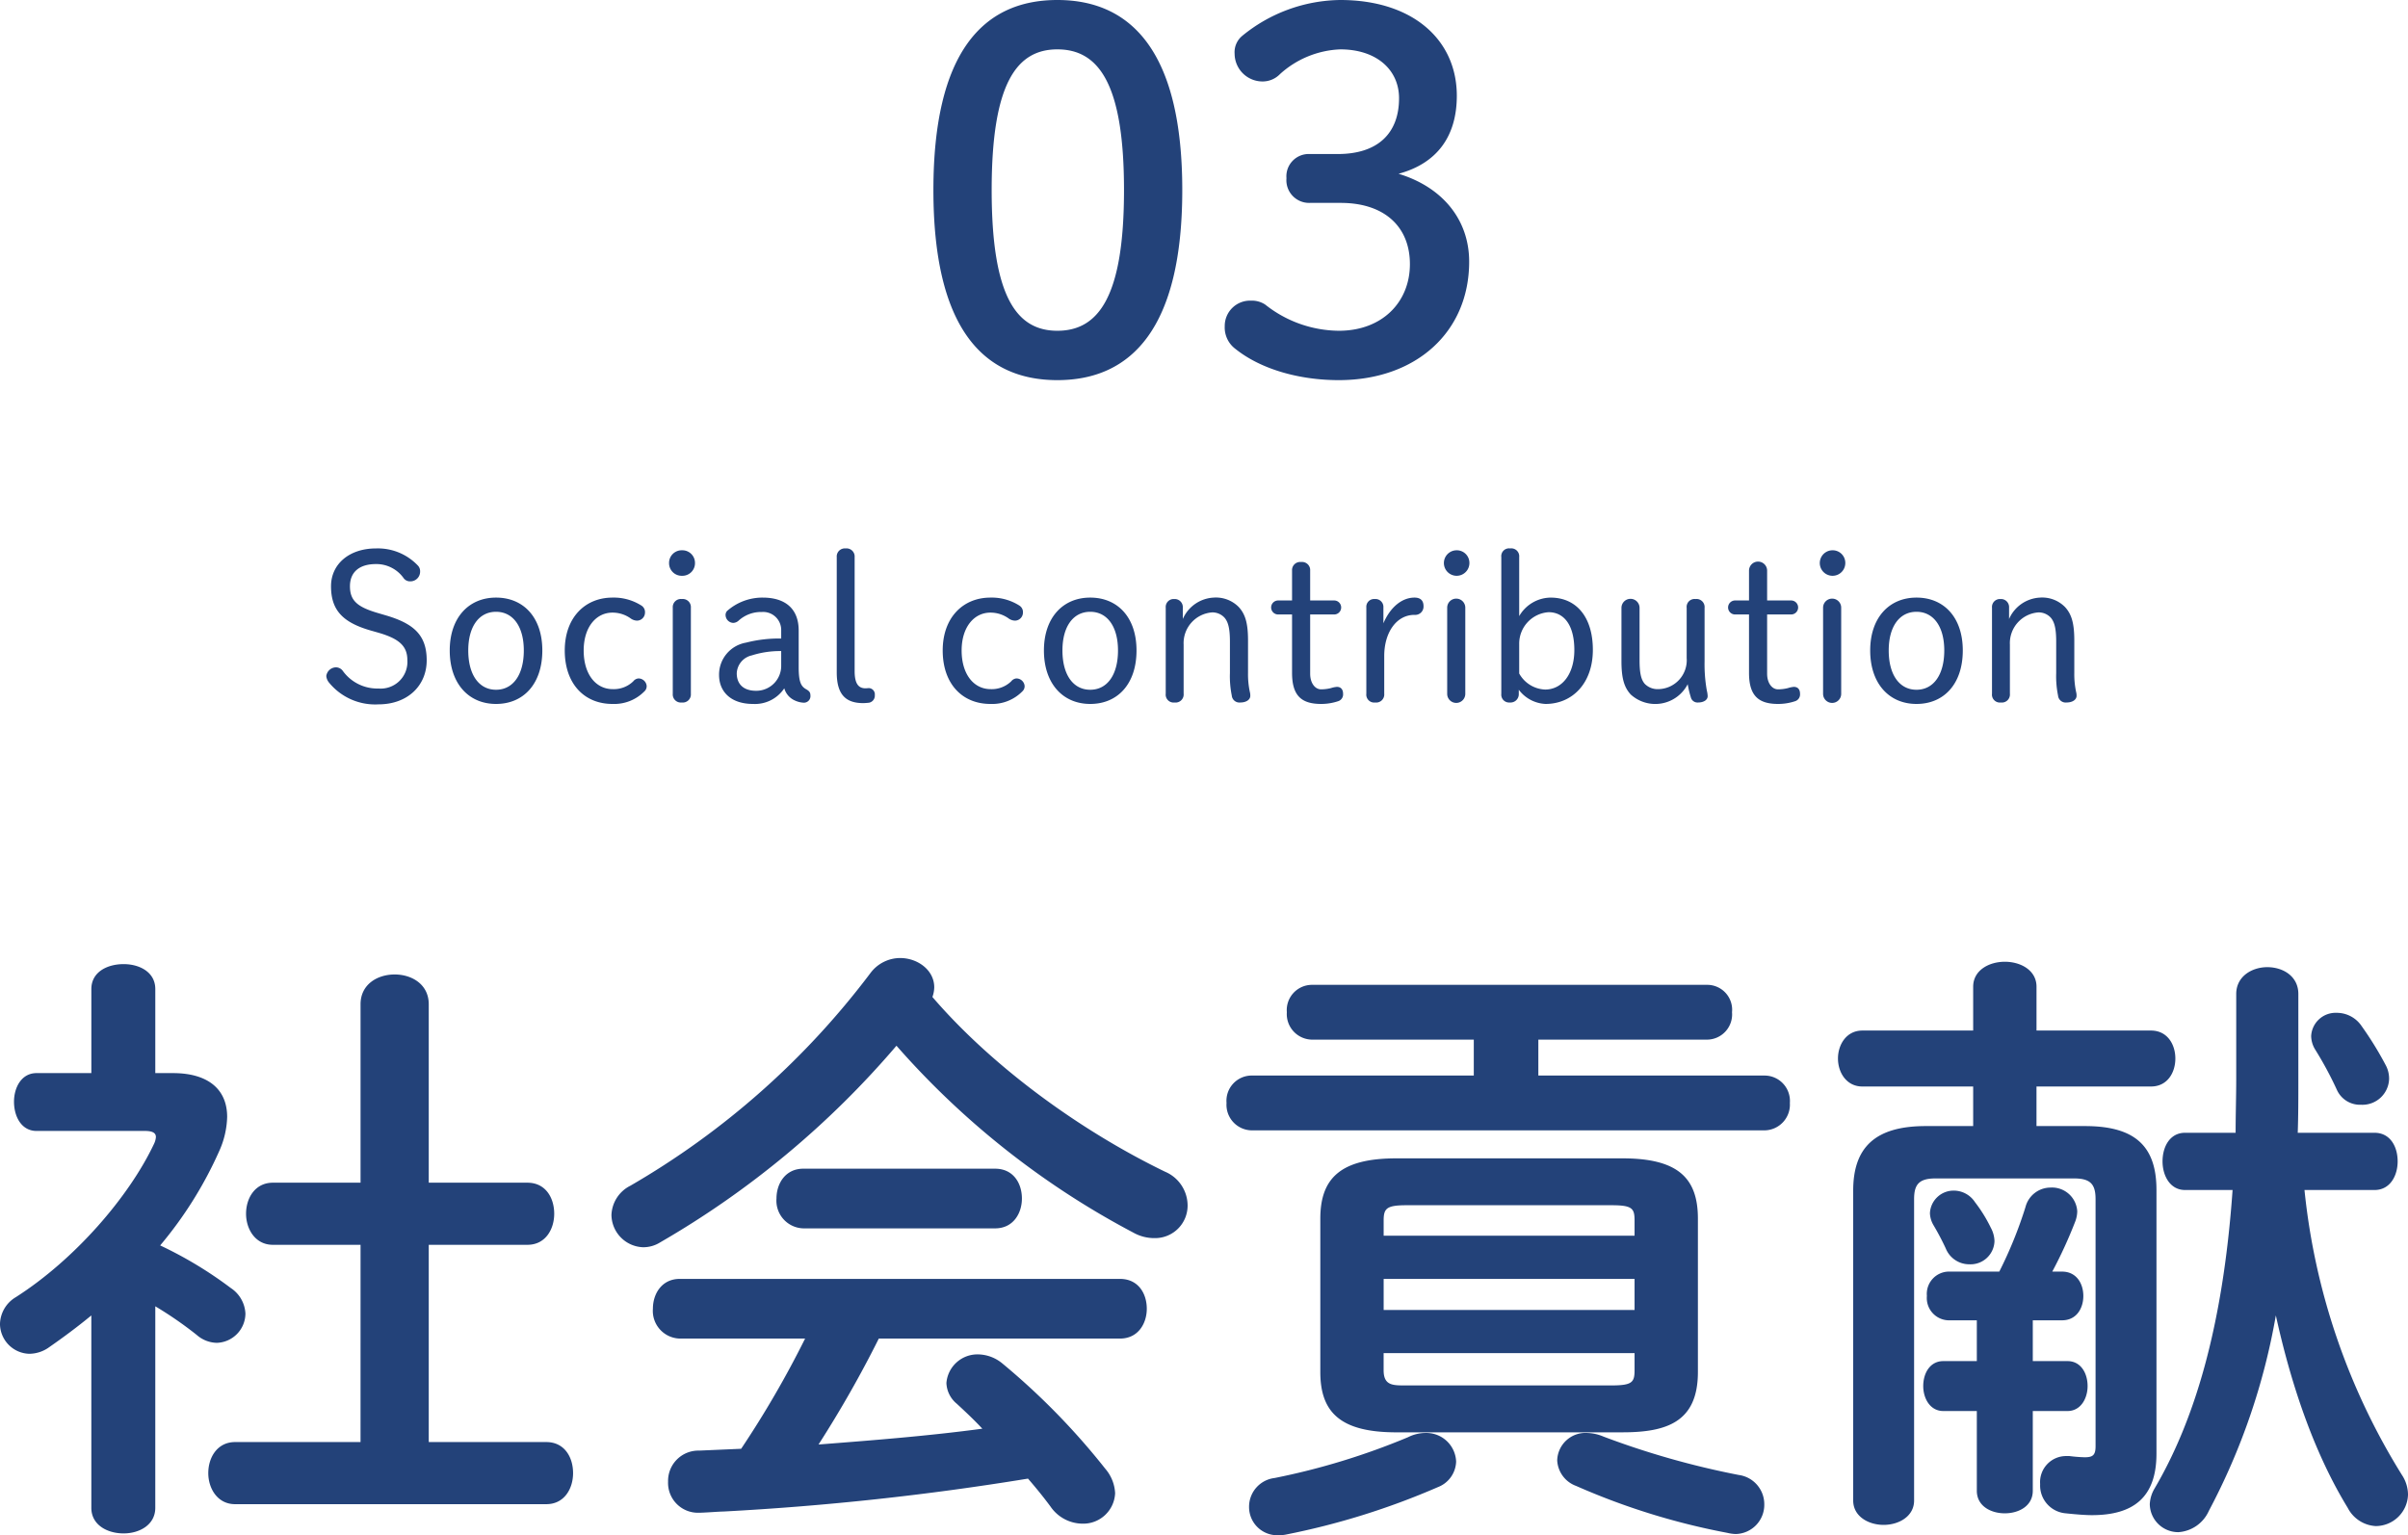
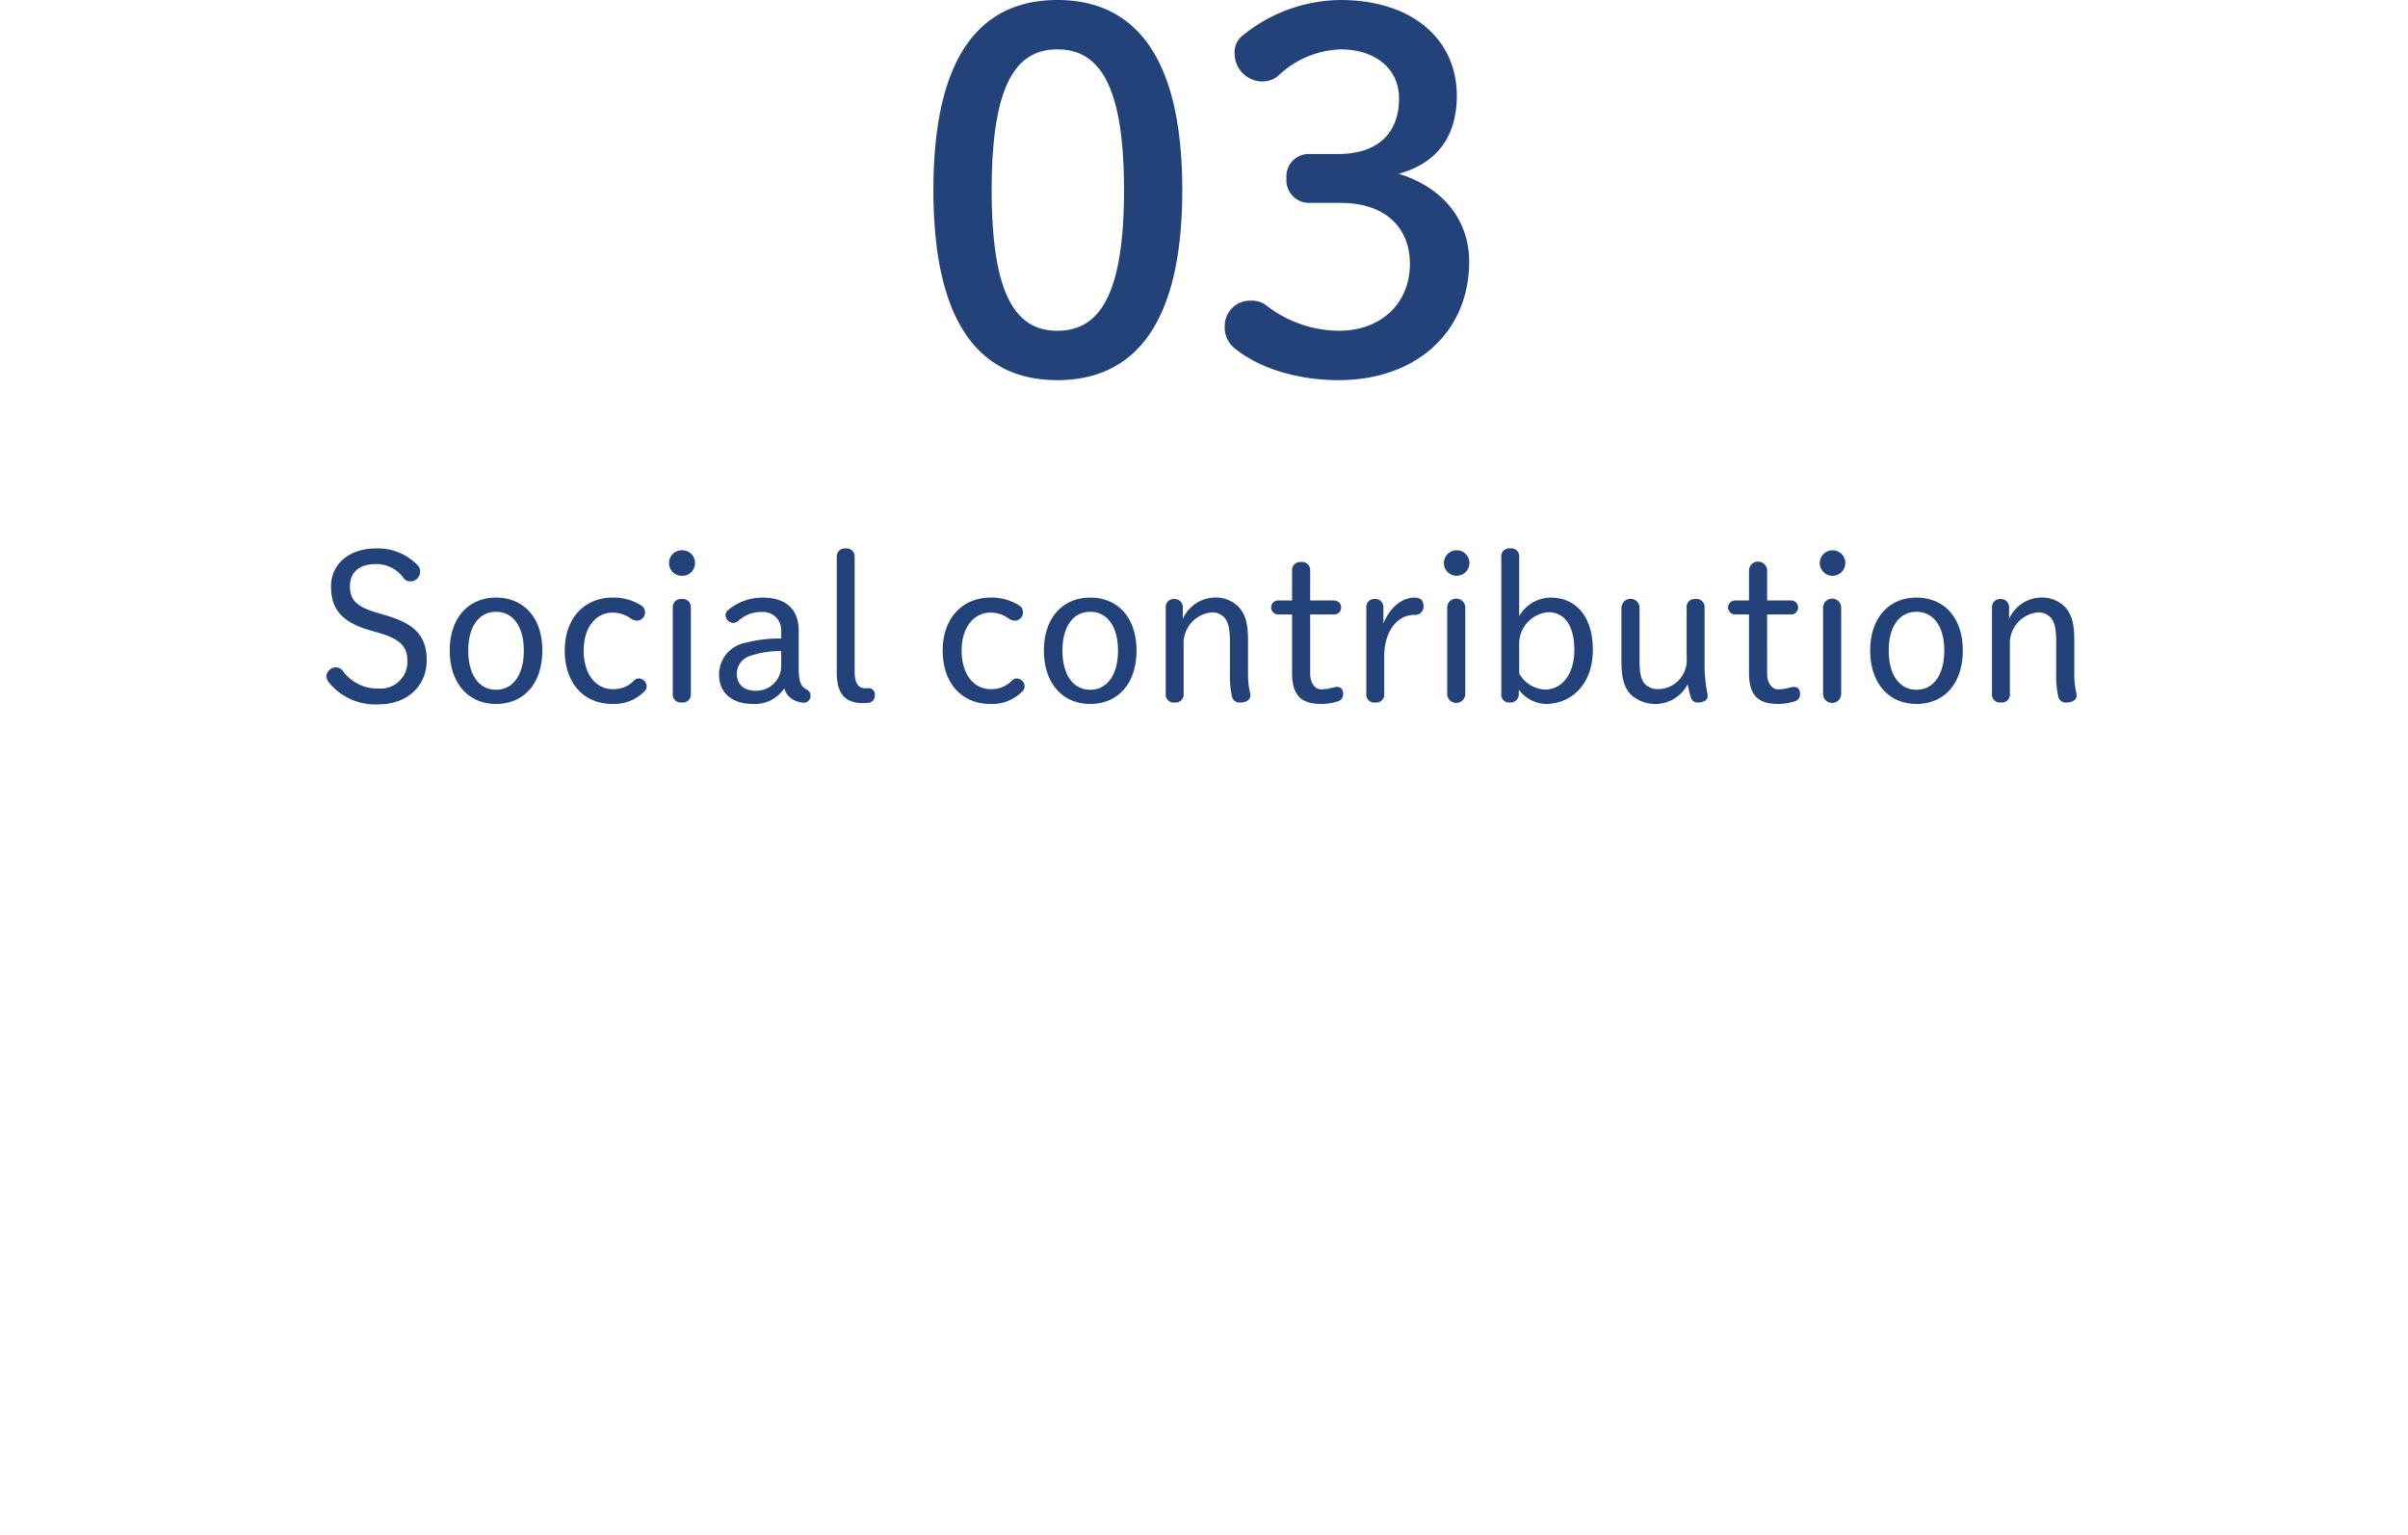
<svg xmlns="http://www.w3.org/2000/svg" width="292.596" height="186.588" viewBox="0 0 292.596 186.588">
  <g id="グループ_2156" data-name="グループ 2156" transform="translate(-11417.702 905.78)">
    <g id="グループ_2155" data-name="グループ 2155" transform="translate(9 231)">
      <path id="パス_5057" data-name="パス 5057" d="M-17.82-45.78c-9.12,0-15.06,6.48-15.06,23.1S-26.94.42-17.82.42-2.64-6.06-2.64-22.68-8.7-45.78-17.82-45.78Zm0,6c5.04,0,8.1,4.2,8.1,17.1s-3.06,17.1-8.1,17.1c-4.98,0-7.98-4.2-7.98-17.1S-22.8-39.78-17.82-39.78ZM12.84-27.06a2.71,2.71,0,0,0-2.82,2.94,2.758,2.758,0,0,0,2.82,3h3.78c5.28,0,8.4,2.88,8.4,7.44,0,4.62-3.36,8.1-8.64,8.1A14.568,14.568,0,0,1,7.44-8.76,2.937,2.937,0,0,0,5.7-9.24,3.076,3.076,0,0,0,2.52-6.12,3.245,3.245,0,0,0,3.84-3.36C6.84-.96,11.46.42,16.38.42c9.36,0,15.84-5.82,15.84-14.4,0-5.1-3.24-9.06-8.58-10.68,4.68-1.26,7.08-4.56,7.08-9.48,0-6.84-5.4-11.64-14.16-11.64A19.1,19.1,0,0,0,4.62-41.4a2.58,2.58,0,0,0-.9,2.16,3.393,3.393,0,0,0,3.36,3.36,2.936,2.936,0,0,0,2.16-.9,11.565,11.565,0,0,1,7.32-3c4.38,0,7.14,2.46,7.14,5.94,0,4.26-2.58,6.78-7.44,6.78ZM-100.375,31.1c2.525.725,3.575,1.6,3.575,3.35a3.243,3.243,0,0,1-3.5,3.45,5.171,5.171,0,0,1-4.35-2.15,1.043,1.043,0,0,0-.825-.425,1.213,1.213,0,0,0-1.175,1.05,1.445,1.445,0,0,0,.35.825,7.228,7.228,0,0,0,6,2.625c3.5,0,5.85-2.25,5.85-5.35,0-3.075-1.575-4.475-5-5.475l-.85-.25c-2.5-.725-3.475-1.475-3.475-3.275,0-1.75,1.175-2.7,3.15-2.7a4.057,4.057,0,0,1,3.4,1.75.963.963,0,0,0,.8.35,1.179,1.179,0,0,0,1.175-1.2,1,1,0,0,0-.3-.75,6.7,6.7,0,0,0-5.075-2.05c-3.175,0-5.45,1.85-5.45,4.6,0,2.9,1.425,4.4,4.825,5.375Zm14.35,8.675c3.35,0,5.625-2.45,5.625-6.5,0-4-2.275-6.425-5.625-6.425-3.325,0-5.625,2.45-5.625,6.425C-91.65,37.3-89.35,39.775-86.025,39.775Zm0-1.725c-2.075,0-3.375-1.825-3.375-4.775,0-2.9,1.3-4.7,3.375-4.7s3.375,1.8,3.375,4.7C-82.65,36.225-83.95,38.05-86.025,38.05Zm18.3-.5a1.006,1.006,0,0,0-1-.875.9.9,0,0,0-.625.35,3.392,3.392,0,0,1-2.5.95c-2.05,0-3.525-1.8-3.525-4.7,0-2.825,1.5-4.6,3.5-4.6a3.79,3.79,0,0,1,2.2.7,1.364,1.364,0,0,0,.825.275.985.985,0,0,0,.925-.975.933.933,0,0,0-.425-.85,6.261,6.261,0,0,0-3.525-.975c-3.35,0-5.8,2.45-5.8,6.425,0,4.025,2.35,6.5,5.8,6.5A5.141,5.141,0,0,0-68,38.25.84.84,0,0,0-67.725,37.55Zm3.175,1a.987.987,0,0,0,1.1,1.05.987.987,0,0,0,1.1-1.05V28.075a.987.987,0,0,0-1.1-1.05.987.987,0,0,0-1.1,1.05Zm1.125-17.45A1.532,1.532,0,0,0-65,22.65a1.532,1.532,0,0,0,1.575,1.55,1.532,1.532,0,0,0,1.575-1.55A1.532,1.532,0,0,0-63.425,21.1Zm12.05,10.725a16.149,16.149,0,0,0-4.275.5,3.944,3.944,0,0,0-3.275,3.925c0,2.025,1.425,3.525,4.125,3.525a4.282,4.282,0,0,0,3.8-1.9,2.29,2.29,0,0,0,1.275,1.475,2.861,2.861,0,0,0,1.125.275.8.8,0,0,0,.775-.9c0-.35-.15-.525-.5-.725-.625-.35-.925-.85-.925-2.7V30.85c0-2.6-1.575-4-4.375-4a6.476,6.476,0,0,0-4.325,1.625.724.724,0,0,0-.175.6.968.968,0,0,0,.925.85,1.023,1.023,0,0,0,.65-.275,4.042,4.042,0,0,1,2.825-1.05,2.192,2.192,0,0,1,2.35,2.25Zm0,3.25a3.025,3.025,0,0,1-3.05,3.1c-1.6,0-2.35-.875-2.35-2.125a2.328,2.328,0,0,1,1.825-2.175,11.253,11.253,0,0,1,3.575-.525Zm6.75.875c0,2.8,1.2,3.725,3.225,3.725.15,0,.5-.025.7-.05A.867.867,0,0,0-40,38.7a.759.759,0,0,0-.7-.85c-.125,0-.3.025-.425.025-.775,0-1.325-.45-1.325-2.075V21.925a.987.987,0,0,0-1.1-1.05.979.979,0,0,0-1.075,1.05Zm22.825,1.6a1.006,1.006,0,0,0-1-.875.9.9,0,0,0-.625.35,3.392,3.392,0,0,1-2.5.95c-2.05,0-3.525-1.8-3.525-4.7,0-2.825,1.5-4.6,3.5-4.6a3.79,3.79,0,0,1,2.2.7,1.364,1.364,0,0,0,.825.275A.985.985,0,0,0-22,28.675a.933.933,0,0,0-.425-.85,6.261,6.261,0,0,0-3.525-.975c-3.35,0-5.8,2.45-5.8,6.425,0,4.025,2.35,6.5,5.8,6.5a5.141,5.141,0,0,0,3.875-1.525A.84.84,0,0,0-21.8,37.55Zm7.975,2.225c3.35,0,5.625-2.45,5.625-6.5,0-4-2.275-6.425-5.625-6.425-3.325,0-5.625,2.45-5.625,6.425C-19.45,37.3-17.15,39.775-13.825,39.775Zm0-1.725c-2.075,0-3.375-1.825-3.375-4.775,0-2.9,1.3-4.7,3.375-4.7s3.375,1.8,3.375,4.7C-10.45,36.225-11.75,38.05-13.825,38.05Zm11.25-9.975a.984.984,0,0,0-1.05-1.05.965.965,0,0,0-1.025,1.05v10.45A.964.964,0,0,0-3.575,39.6a.982.982,0,0,0,1.1-1.075v-5.95A3.745,3.745,0,0,1,.975,28.65,1.989,1.989,0,0,1,2.5,29.3c.45.525.65,1.35.65,2.9v3.825a11.66,11.66,0,0,0,.225,2.725A.929.929,0,0,0,4.4,39.6c.775,0,1.225-.375,1.225-.8a1.65,1.65,0,0,0-.025-.35,10.186,10.186,0,0,1-.25-2.425v-3.95c0-2.1-.325-3.2-1.125-4.075a3.889,3.889,0,0,0-3.05-1.15,4.332,4.332,0,0,0-3.75,2.6ZM12.9,28.9h2.875a.851.851,0,1,0,0-1.7H12.9V23.575a.987.987,0,0,0-1.1-1.05.987.987,0,0,0-1.1,1.05V27.2H9.05a.851.851,0,1,0,0,1.7H10.7V36c0,2.75,1.125,3.775,3.525,3.775a6.53,6.53,0,0,0,2.125-.35.865.865,0,0,0,.55-.875c0-.55-.275-.85-.75-.85a3.123,3.123,0,0,0-.725.15,5.087,5.087,0,0,1-1.2.15c-.725,0-1.325-.75-1.325-1.9Zm9,5.05c0-2.85,1.475-5,3.675-5a1.011,1.011,0,0,0,1.1-1.05c0-.65-.325-1.05-1.1-1.05-1.525,0-2.95,1.175-3.775,3.125V28.05a.965.965,0,0,0-1.05-1.025.946.946,0,0,0-1.025,1.025V38.525A.964.964,0,0,0,20.8,39.6a.982.982,0,0,0,1.1-1.075Zm7.65,4.6a1.1,1.1,0,0,0,2.2,0V28.075a1.1,1.1,0,0,0-2.2,0ZM30.675,21.1a1.55,1.55,0,1,0,1.575,1.55A1.532,1.532,0,0,0,30.675,21.1ZM38.25,38.05a4.3,4.3,0,0,0,3.25,1.725c3.225,0,5.75-2.475,5.75-6.575,0-3.925-1.95-6.35-5.15-6.35a4.478,4.478,0,0,0-3.8,2.25V21.925a.964.964,0,0,0-1.1-1.05.946.946,0,0,0-1.075,1.05V38.55A.953.953,0,0,0,37.15,39.6a1.011,1.011,0,0,0,1.1-1.05Zm.05-5.55a3.829,3.829,0,0,1,3.575-3.875c1.875,0,3.125,1.575,3.125,4.6,0,2.9-1.475,4.8-3.55,4.8a3.767,3.767,0,0,1-3.15-1.95Zm12.425,2.05c0,2.1.325,3.2,1.125,4.075a4.433,4.433,0,0,0,6.925-1.25,11.247,11.247,0,0,0,.375,1.575.834.834,0,0,0,.875.65c.675,0,1.175-.3,1.175-.775a3.248,3.248,0,0,0-.1-.675,18.071,18.071,0,0,1-.275-3.55V28.1a.982.982,0,0,0-1.1-1.075A.964.964,0,0,0,58.65,28.1v6.1a3.511,3.511,0,0,1-3.45,3.775,2.185,2.185,0,0,1-1.65-.65c-.45-.525-.625-1.325-.625-2.9V28.1a1.1,1.1,0,0,0-2.2,0Zm17.7-5.65H71.3a.851.851,0,1,0,0-1.7H68.425V23.575a1.1,1.1,0,0,0-2.2,0V27.2h-1.65a.851.851,0,1,0,0,1.7h1.65V36c0,2.75,1.125,3.775,3.525,3.775a6.53,6.53,0,0,0,2.125-.35.865.865,0,0,0,.55-.875c0-.55-.275-.85-.75-.85a3.123,3.123,0,0,0-.725.15,5.087,5.087,0,0,1-1.2.15c-.725,0-1.325-.75-1.325-1.9Zm6.8,9.65a1.1,1.1,0,0,0,2.2,0V28.075a1.1,1.1,0,0,0-2.2,0ZM76.35,21.1a1.55,1.55,0,1,0,1.575,1.55A1.532,1.532,0,0,0,76.35,21.1ZM86.575,39.775c3.35,0,5.625-2.45,5.625-6.5,0-4-2.275-6.425-5.625-6.425-3.325,0-5.625,2.45-5.625,6.425C80.95,37.3,83.25,39.775,86.575,39.775Zm0-1.725c-2.075,0-3.375-1.825-3.375-4.775,0-2.9,1.3-4.7,3.375-4.7s3.375,1.8,3.375,4.7C89.95,36.225,88.65,38.05,86.575,38.05Zm11.25-9.975a.984.984,0,0,0-1.05-1.05.965.965,0,0,0-1.025,1.05v10.45A.964.964,0,0,0,96.825,39.6a.982.982,0,0,0,1.1-1.075v-5.95a3.745,3.745,0,0,1,3.45-3.925,1.989,1.989,0,0,1,1.525.65c.45.525.65,1.35.65,2.9v3.825a11.66,11.66,0,0,0,.225,2.725.929.929,0,0,0,1.025.85c.775,0,1.225-.375,1.225-.8a1.65,1.65,0,0,0-.025-.35,10.186,10.186,0,0,1-.25-2.425v-3.95c0-2.1-.325-3.2-1.125-4.075a3.889,3.889,0,0,0-3.05-1.15,4.332,4.332,0,0,0-3.75,2.6Z" transform="translate(11555 -1091)" fill="#234279" />
    </g>
-     <path id="パス_5052" data-name="パス 5052" d="M-127.428-21.016a45.985,45.985,0,0,1,5.032,3.478,3.805,3.805,0,0,0,2.442.962,3.588,3.588,0,0,0,3.478-3.552,3.949,3.949,0,0,0-1.776-3.108,48.756,48.756,0,0,0-8.584-5.18,48.222,48.222,0,0,0,7.178-11.47,10.7,10.7,0,0,0,.962-4.144c0-3.4-2.368-5.328-6.586-5.328h-2.146V-59.57c0-2.072-1.924-3.034-3.848-3.034-2,0-3.922.962-3.922,3.034v10.212h-6.66c-1.85,0-2.738,1.776-2.738,3.478,0,1.776.888,3.552,2.738,3.552h13.172c.888,0,1.332.222,1.332.74a2.246,2.246,0,0,1-.222.814c-3.034,6.438-9.62,14.06-16.8,18.648A3.9,3.9,0,0,0-146.3-18.87a3.665,3.665,0,0,0,3.552,3.626,4.183,4.183,0,0,0,2.442-.814c1.7-1.184,3.4-2.442,5.106-3.848V3.478c0,2.072,1.924,3.108,3.922,3.108,1.924,0,3.848-1.036,3.848-3.108Zm24.938,16.5h-15.244c-2.146,0-3.256,1.85-3.256,3.774,0,1.85,1.11,3.774,3.256,3.774H-79.92c2.22,0,3.256-1.924,3.256-3.774,0-1.924-1.036-3.774-3.256-3.774H-94.2V-28.49h11.988c2.22,0,3.256-1.924,3.256-3.774,0-1.924-1.036-3.774-3.256-3.774H-94.2V-57.72c0-2.442-2.072-3.626-4.144-3.626s-4.144,1.184-4.144,3.626v21.682h-10.656c-2.146,0-3.256,1.85-3.256,3.774,0,1.85,1.11,3.774,3.256,3.774h10.656ZM-33-58.608a3.68,3.68,0,0,0,.222-1.184c0-2.072-2-3.552-4.144-3.552a4.52,4.52,0,0,0-3.626,1.85A97.908,97.908,0,0,1-69.708-35.668,4.144,4.144,0,0,0-72-32.116a3.982,3.982,0,0,0,3.848,3.922,3.867,3.867,0,0,0,2.072-.592,110.156,110.156,0,0,0,28.712-23.9A100.715,100.715,0,0,0-8.584-29.97a5.187,5.187,0,0,0,2.59.666,3.948,3.948,0,0,0,4-4.07,4.476,4.476,0,0,0-2.738-4C-15.1-42.4-25.752-50.172-33-58.608Zm22.792,41.514c2.22,0,3.256-1.85,3.256-3.626,0-1.85-1.036-3.626-3.256-3.626h-53.5c-2.146,0-3.256,1.776-3.256,3.626a3.366,3.366,0,0,0,3.256,3.626H-48.47A121.111,121.111,0,0,1-56.24-3.7l-5.106.222A3.681,3.681,0,0,0-65.12.3a3.627,3.627,0,0,0,3.7,3.774c.74,0,2.516-.148,3.034-.148a341.112,341.112,0,0,0,37-4c.962,1.11,1.924,2.294,2.738,3.4A4.754,4.754,0,0,0-14.8,5.4a3.874,3.874,0,0,0,4-3.7,4.917,4.917,0,0,0-1.184-2.96,85,85,0,0,0-12.506-12.8,4.726,4.726,0,0,0-2.886-1.11A3.782,3.782,0,0,0-31.3-11.692a3.436,3.436,0,0,0,1.258,2.516c.962.888,2.072,1.924,3.108,3.034-6.586.888-13.246,1.406-19.906,1.924a137.533,137.533,0,0,0,7.326-12.876ZM-48.692-37.74c-2.146,0-3.256,1.776-3.256,3.626a3.366,3.366,0,0,0,3.256,3.626h23.31c2.22,0,3.256-1.85,3.256-3.626,0-1.85-1.036-3.626-3.256-3.626ZM50.838-5.7c5.4,0,9.176-1.258,9.176-7.326V-31.672c0-4.958-2.442-7.326-9.176-7.326H23.384c-6.734,0-9.25,2.368-9.25,7.326v18.648c0,4.958,2.516,7.326,9.25,7.326Zm-26.2-5.7c-1.628,0-2.812.074-2.812-1.85v-2.072H52.318v2.072c0,1.48-.3,1.85-2.812,1.85ZM21.83-24.346H52.318v3.774H21.83ZM52.318-29.6H21.83v-1.85c0-1.48.37-1.85,2.812-1.85H49.506c2.516,0,2.812.37,2.812,1.85ZM32.782-49.062H5.772a3.07,3.07,0,0,0-3.034,3.33A3.11,3.11,0,0,0,5.772-42.4H68.08a3.124,3.124,0,0,0,3.108-3.33,3.085,3.085,0,0,0-3.108-3.33H40.626v-4.366h20.5a3.065,3.065,0,0,0,3.034-3.33,3.027,3.027,0,0,0-3.034-3.33H13.1a3.07,3.07,0,0,0-3.034,3.33,3.11,3.11,0,0,0,3.034,3.33H32.782ZM24.79-5.106A85.2,85.2,0,0,1,8.584-.148,3.516,3.516,0,0,0,5.476,3.33,3.425,3.425,0,0,0,8.954,6.808a4.552,4.552,0,0,0,.962-.074A90.239,90.239,0,0,0,28.416.962a3.449,3.449,0,0,0,2.22-3.108,3.622,3.622,0,0,0-3.7-3.478A4.8,4.8,0,0,0,24.79-5.106ZM48.544-5.18a5.454,5.454,0,0,0-2-.444,3.438,3.438,0,0,0-3.626,3.33A3.493,3.493,0,0,0,45.214.814a84.233,84.233,0,0,0,18.352,5.7A5,5,0,0,0,64.6,6.66,3.548,3.548,0,0,0,68.08,3.034,3.585,3.585,0,0,0,64.972-.518,101.334,101.334,0,0,1,48.544-5.18Zm57.2-31.376c2,0,2.59.74,2.59,2.516V-4c0,1.11-.37,1.332-1.332,1.332a18.47,18.47,0,0,1-1.85-.148h-.37A3.165,3.165,0,0,0,101.6.592a3.392,3.392,0,0,0,3.108,3.552c1.406.148,2.442.222,3.182.222,5.032,0,7.844-2.146,7.844-7.474V-35.15c0-5.18-2.442-7.77-8.658-7.77h-5.92v-4.81H115.07c2,0,2.96-1.7,2.96-3.4s-.962-3.4-2.96-3.4H101.158v-5.328c0-2-1.924-3.034-3.848-3.034s-3.848,1.036-3.848,3.034v5.328H79.994c-1.924,0-2.96,1.7-2.96,3.4s1.036,3.4,2.96,3.4H93.462v4.81H87.69c-6.216,0-8.806,2.664-8.806,7.844V2.59c0,1.924,1.85,2.96,3.7,2.96s3.7-1.036,3.7-2.96V-34.04c0-1.776.592-2.516,2.59-2.516ZM90.428-25.234a2.709,2.709,0,0,0-2.59,2.96,2.709,2.709,0,0,0,2.59,2.96h3.478v4.958h-4.07c-1.628,0-2.442,1.48-2.442,3.034,0,1.48.814,3.034,2.442,3.034h4.07V1.406c0,1.85,1.7,2.738,3.4,2.738s3.4-.888,3.4-2.738V-8.288h4.218c1.628,0,2.442-1.554,2.442-3.034,0-1.554-.814-3.034-2.442-3.034h-4.218v-4.958h3.552c1.776,0,2.59-1.48,2.59-2.96s-.814-2.96-2.59-2.96h-1.184a55.344,55.344,0,0,0,2.812-6.142,3.68,3.68,0,0,0,.222-1.184,3.071,3.071,0,0,0-3.256-2.886,3.151,3.151,0,0,0-3.034,2.368,51.364,51.364,0,0,1-3.182,7.844Zm51.8-9.916c1.924,0,2.812-1.776,2.812-3.478,0-1.776-.888-3.478-2.812-3.478H132.9c.074-2.072.074-4.218.074-6.29V-58.978c0-2.146-1.85-3.256-3.774-3.256-1.85,0-3.774,1.11-3.774,3.256v10.286c0,2.22-.074,4.366-.074,6.586h-6.142c-1.85,0-2.738,1.7-2.738,3.478,0,1.7.888,3.478,2.738,3.478h5.772C123.8-18.278,120.25-6.956,115.514,1.11a4.115,4.115,0,0,0-.592,1.924,3.458,3.458,0,0,0,3.478,3.4,4.371,4.371,0,0,0,3.7-2.59,79.7,79.7,0,0,0,8.14-23.754c2,9.1,4.884,17.094,8.732,23.384a4.085,4.085,0,0,0,3.4,2.22A3.933,3.933,0,0,0,146.3,1.85a4.413,4.413,0,0,0-.74-2.368,80.989,80.989,0,0,1-11.84-34.632ZM93.684-33.67a3.085,3.085,0,0,0-2.516-1.406,2.879,2.879,0,0,0-2.96,2.738,3.067,3.067,0,0,0,.444,1.48,31.3,31.3,0,0,1,1.48,2.812,3.079,3.079,0,0,0,2.886,1.924,2.907,2.907,0,0,0,3.034-2.812,3.6,3.6,0,0,0-.444-1.628A17.726,17.726,0,0,0,93.684-33.67Zm46.99-21.386a3.638,3.638,0,0,0-3.034-1.628,2.977,2.977,0,0,0-3.108,2.812,3.219,3.219,0,0,0,.518,1.7,44.118,44.118,0,0,1,2.59,4.81,3.08,3.08,0,0,0,2.96,1.85,3.239,3.239,0,0,0,3.4-3.108,3.451,3.451,0,0,0-.37-1.628A41.376,41.376,0,0,0,140.674-55.056Z" transform="translate(11564 -726)" fill="#234279" />
  </g>
</svg>